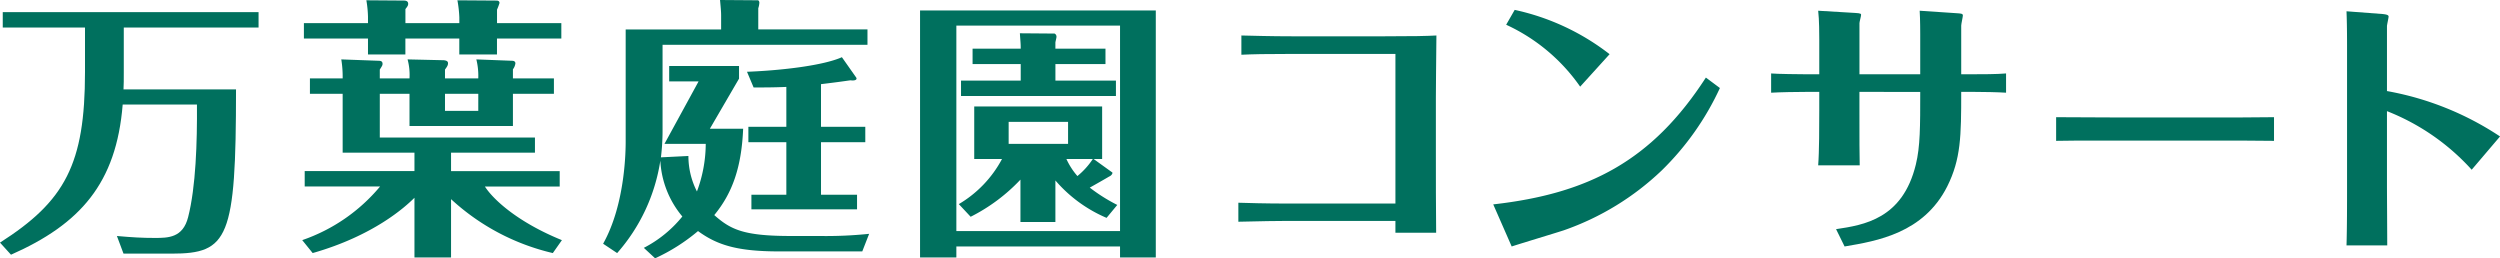
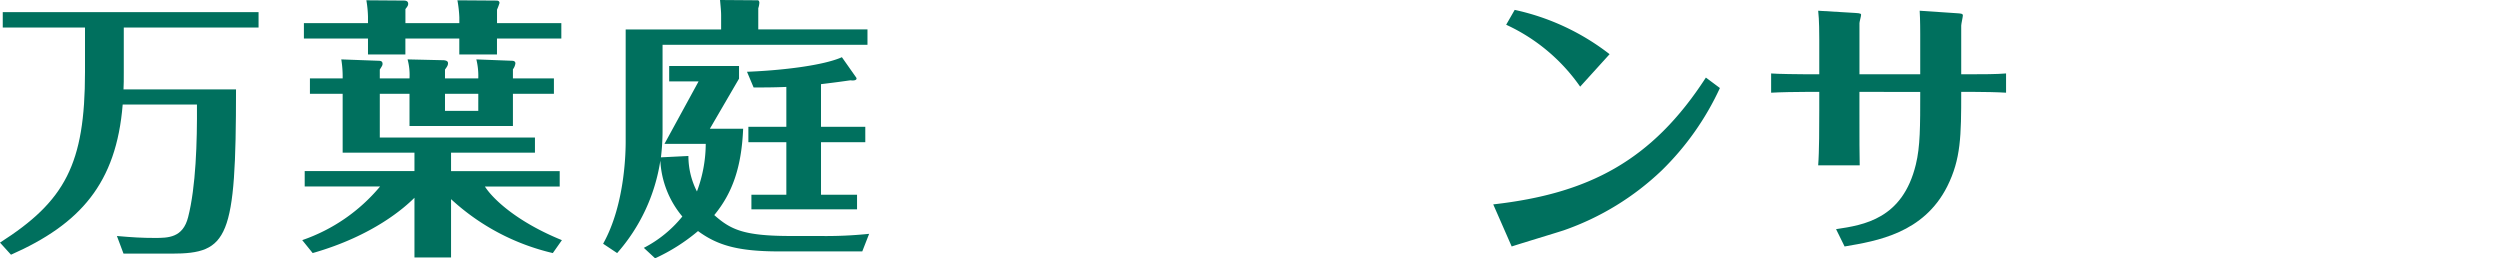
<svg xmlns="http://www.w3.org/2000/svg" id="グループ_3730" data-name="グループ 3730" width="460.314" height="47.561" viewBox="0 0 460.314 47.561">
  <path id="パス_20006" data-name="パス 20006" d="M40.443-131.231c0,1.265,0,2.126-.051,3.038H61.109c0,27.452-1.418,30.238-11.853,30.238H40.393L39.178-101.2c2.886.255,4.659.356,6.939.356,2.481,0,5.217,0,6.179-3.85,1.418-5.571,1.67-13.777,1.62-20.716H40.242c-1.165,14.536-7.852,22.033-20.565,27.655l-2.025-2.229c12-7.648,15.651-14.486,15.651-31.4v-8.205H18.159v-2.836h47.1v2.836H40.443Z" transform="translate(-17.652 144.654)" fill="#00705e" />
  <path id="パス_20007" data-name="パス 20007" d="M88.993-112.691H109v2.837H95.223c1.569,2.432,6.078,6.584,14.182,9.876L107.733-97.6a41.534,41.534,0,0,1-18.74-9.928v10.738H82.256v-10.992c-1.721,1.722-7.547,6.99-18.74,10.181l-1.924-2.381a32.324,32.324,0,0,0,14.333-9.876H62.047v-2.837H82.256v-3.393H69.036v-10.84H63.009v-2.837h6.027a19.575,19.575,0,0,0-.253-3.494l6.888.253c.457,0,.709.152.709.557,0,.252-.051.353-.507,1.064v1.62h5.471a10.915,10.915,0,0,0-.355-3.494l6.686.152c.405.051.76.152.76.557s-.2.659-.557,1.165v1.62h6.128a12.58,12.58,0,0,0-.355-3.494l6.584.253c.557,0,.608.355.608.456a2.25,2.25,0,0,1-.456,1.113v1.672h7.547v2.837h-7.547V-121H81.345v-5.926H75.874v8.053h28.568v2.786H88.993ZM73.7-141.105a20.6,20.6,0,0,0-.3-3.04l6.888.051c.405,0,.811.1.811.608,0,.3-.152.507-.507.963v2.584h9.927V-141a22.265,22.265,0,0,0-.353-3.141l7.191.051c.507,0,.557.3.557.456a11.567,11.567,0,0,1-.456,1.216v2.482H109.3v2.836H97.451v2.938H90.512V-137.1H80.585v2.938H73.7V-137.1h-11.8v-2.836H73.7Zm20.31,14.182H87.879v3.141h6.128Z" transform="translate(-5.944 144.196)" fill="#00705e" />
  <path id="パス_20008" data-name="パス 20008" d="M121.04-115.465a14.3,14.3,0,0,0,1.57,6.532,25.249,25.249,0,0,0,1.621-8.761h-7.6l6.28-11.5H117.5v-2.836H130.36v2.329l-5.369,9.219h6.128c-.3,7.192-2.026,11.9-5.318,15.9,3.038,2.684,5.419,3.849,14.131,3.849h5.318a76.375,76.375,0,0,0,9.067-.4l-1.266,3.241h-15.2c-7.7,0-11.446-1.114-15.043-3.747a34.506,34.506,0,0,1-7.9,5.014l-2.076-1.925a22.171,22.171,0,0,0,7.091-5.774,17.358,17.358,0,0,1-4.053-10.282,33.3,33.3,0,0,1-7.952,17.019l-2.582-1.722c4.153-7.395,4.153-17.524,4.153-18.892v-20.564h17.575v-2.584c0-.76-.1-1.722-.2-2.837l6.939.051c.2,0,.3.253.3.456a3.894,3.894,0,0,1-.2,1.013v3.9h20.108v2.836H116.28v16.056a41.16,41.16,0,0,1-.3,4.659Zm24.414-5.37h8.155V-118h-8.155v9.673h6.635v2.685H132.64v-2.685h6.432V-118h-6.99v-2.837h6.99v-7.344c-2.33.1-4,.1-6.027.1l-1.216-2.888c6.483-.252,14.081-1.165,17.473-2.684l2.634,3.747c.152.2.1.659-1.064.507-1.115.152-2.025.3-5.419.709Z" transform="translate(5.714 144.185)" fill="#00705e" />
-   <path id="パス_20009" data-name="パス 20009" d="M158.1-99.208v2.026h-6.686v-45.484h43.407v45.484h-6.584v-2.026Zm30.137-2.836v-37.836H158.1v37.836Zm-2.481-2.432a25.634,25.634,0,0,1-9.421-6.888v7.648H169.9v-7.8a32.9,32.9,0,0,1-9.168,6.838l-2.178-2.33a21.215,21.215,0,0,0,7.952-8.305h-5.115v-9.676h23.551v9.676h-1.569l3.443,2.481c.1.1-.1.557-.608.76-.4.253-2.988,1.722-3.545,2.026a31.414,31.414,0,0,0,5.065,3.19Zm-.2-31.15v2.837h-9.217v3.038h11.142v2.837H158.958v-2.837h10.992v-3.038h-8.864v-2.837h8.864c0-1.013-.051-1.216-.153-2.837l6.383.051a.632.632,0,0,1,.355.608c0,.2-.2.912-.2,1.064v1.114Zm-17.828,13.473v4.053h10.94v-4.053Zm10.636,6.839a12.834,12.834,0,0,0,2.026,3.14,14.123,14.123,0,0,0,2.837-3.14Z" transform="translate(17.99 144.59)" fill="#00705e" />
-   <path id="パス_20010" data-name="パス 20010" d="M207.719-135.632c-5.014,0-7.395.051-9.471.152v-3.545c2.43.051,5.318.151,9.471.151h16.765c5.622,0,7.75-.051,9.675-.151-.051,5.976-.1,9.065-.1,11.5v9.978c0,4.355,0,10.788.051,14.839h-7.5v-2.177H206.756c-1.569,0-5.267.051-9.065.152v-3.5c1.773.051,4.963.152,9.015.152h19.906v-27.553Z" transform="translate(30.322 145.56)" fill="#00705e" />
  <path id="パス_20011" data-name="パス 20011" d="M234.747-106.936c17.525-1.974,29.225-8,39.153-23.35l2.582,1.925A51.075,51.075,0,0,1,265.8-113.216a49.833,49.833,0,0,1-18.031,11.041c-1.368.456-8.105,2.482-9.624,2.989Zm16.006-21.678a33.828,33.828,0,0,0-13.625-11.4l1.569-2.734a43.444,43.444,0,0,1,17.475,8.155Z" transform="translate(40.196 144.569)" fill="#00705e" />
  <path id="パス_20012" data-name="パス 20012" d="M284.012-127.683h-2.33c-1.722,0-4.914.051-6.534.152v-3.545c1.013.1,5.368.151,6.483.151h2.381v-6.483c0-.657,0-3.6-.2-5.217l6.786.405c1.115.051,1.115.2,1.115.355,0,.253-.3,1.266-.3,1.52v9.42H302.6v-7.446c0-.3,0-2.633-.1-4.254l6.788.456c.709.051,1.165.051,1.165.405,0,.253-.305,1.57-.305,1.874v8.964h1.926c1.721,0,4.659,0,6.331-.151v3.545c-1.469-.1-4.3-.152-6.028-.152h-2.229c0,8.155-.051,12.359-2.582,17.424-4.355,8.609-12.915,10.029-18.893,11.041l-1.569-3.19c5.115-.76,12.257-1.874,14.688-11.9.809-3.292.809-6.99.809-13.371H291.407v3.393c0,6.484,0,7.193.051,10.13h-7.648c.2-2.43.2-7.547.2-10.079Z" transform="translate(50.962 144.601)" fill="#00705e" />
-   <path id="パス_20013" data-name="パス 20013" d="M316.583-127.148c3.193,0,9.894.052,11.307.052h17.368c3.6,0,7.749,0,11.443-.052v4.357c-2.736-.051-8.388-.051-11.306-.051h-17.37c-7.931,0-8.934,0-11.443.051Z" transform="translate(62.002 148.725)" fill="#00705e" />
-   <path id="パス_20014" data-name="パス 20014" d="M358.9-136.214c0-3.394-.051-5.014-.1-6.331l6.686.507c.355.051,1.064.1,1.064.456,0,.253-.3,1.519-.3,1.773v11.953a55.118,55.118,0,0,1,20.817,8.357l-5.218,6.128a41.459,41.459,0,0,0-15.6-10.788v14.131c0,.405.051,9.319.051,10.585h-7.5c.1-3.19.1-7.6.1-10.788Z" transform="translate(73.252 144.622)" fill="#00705e" />
</svg>